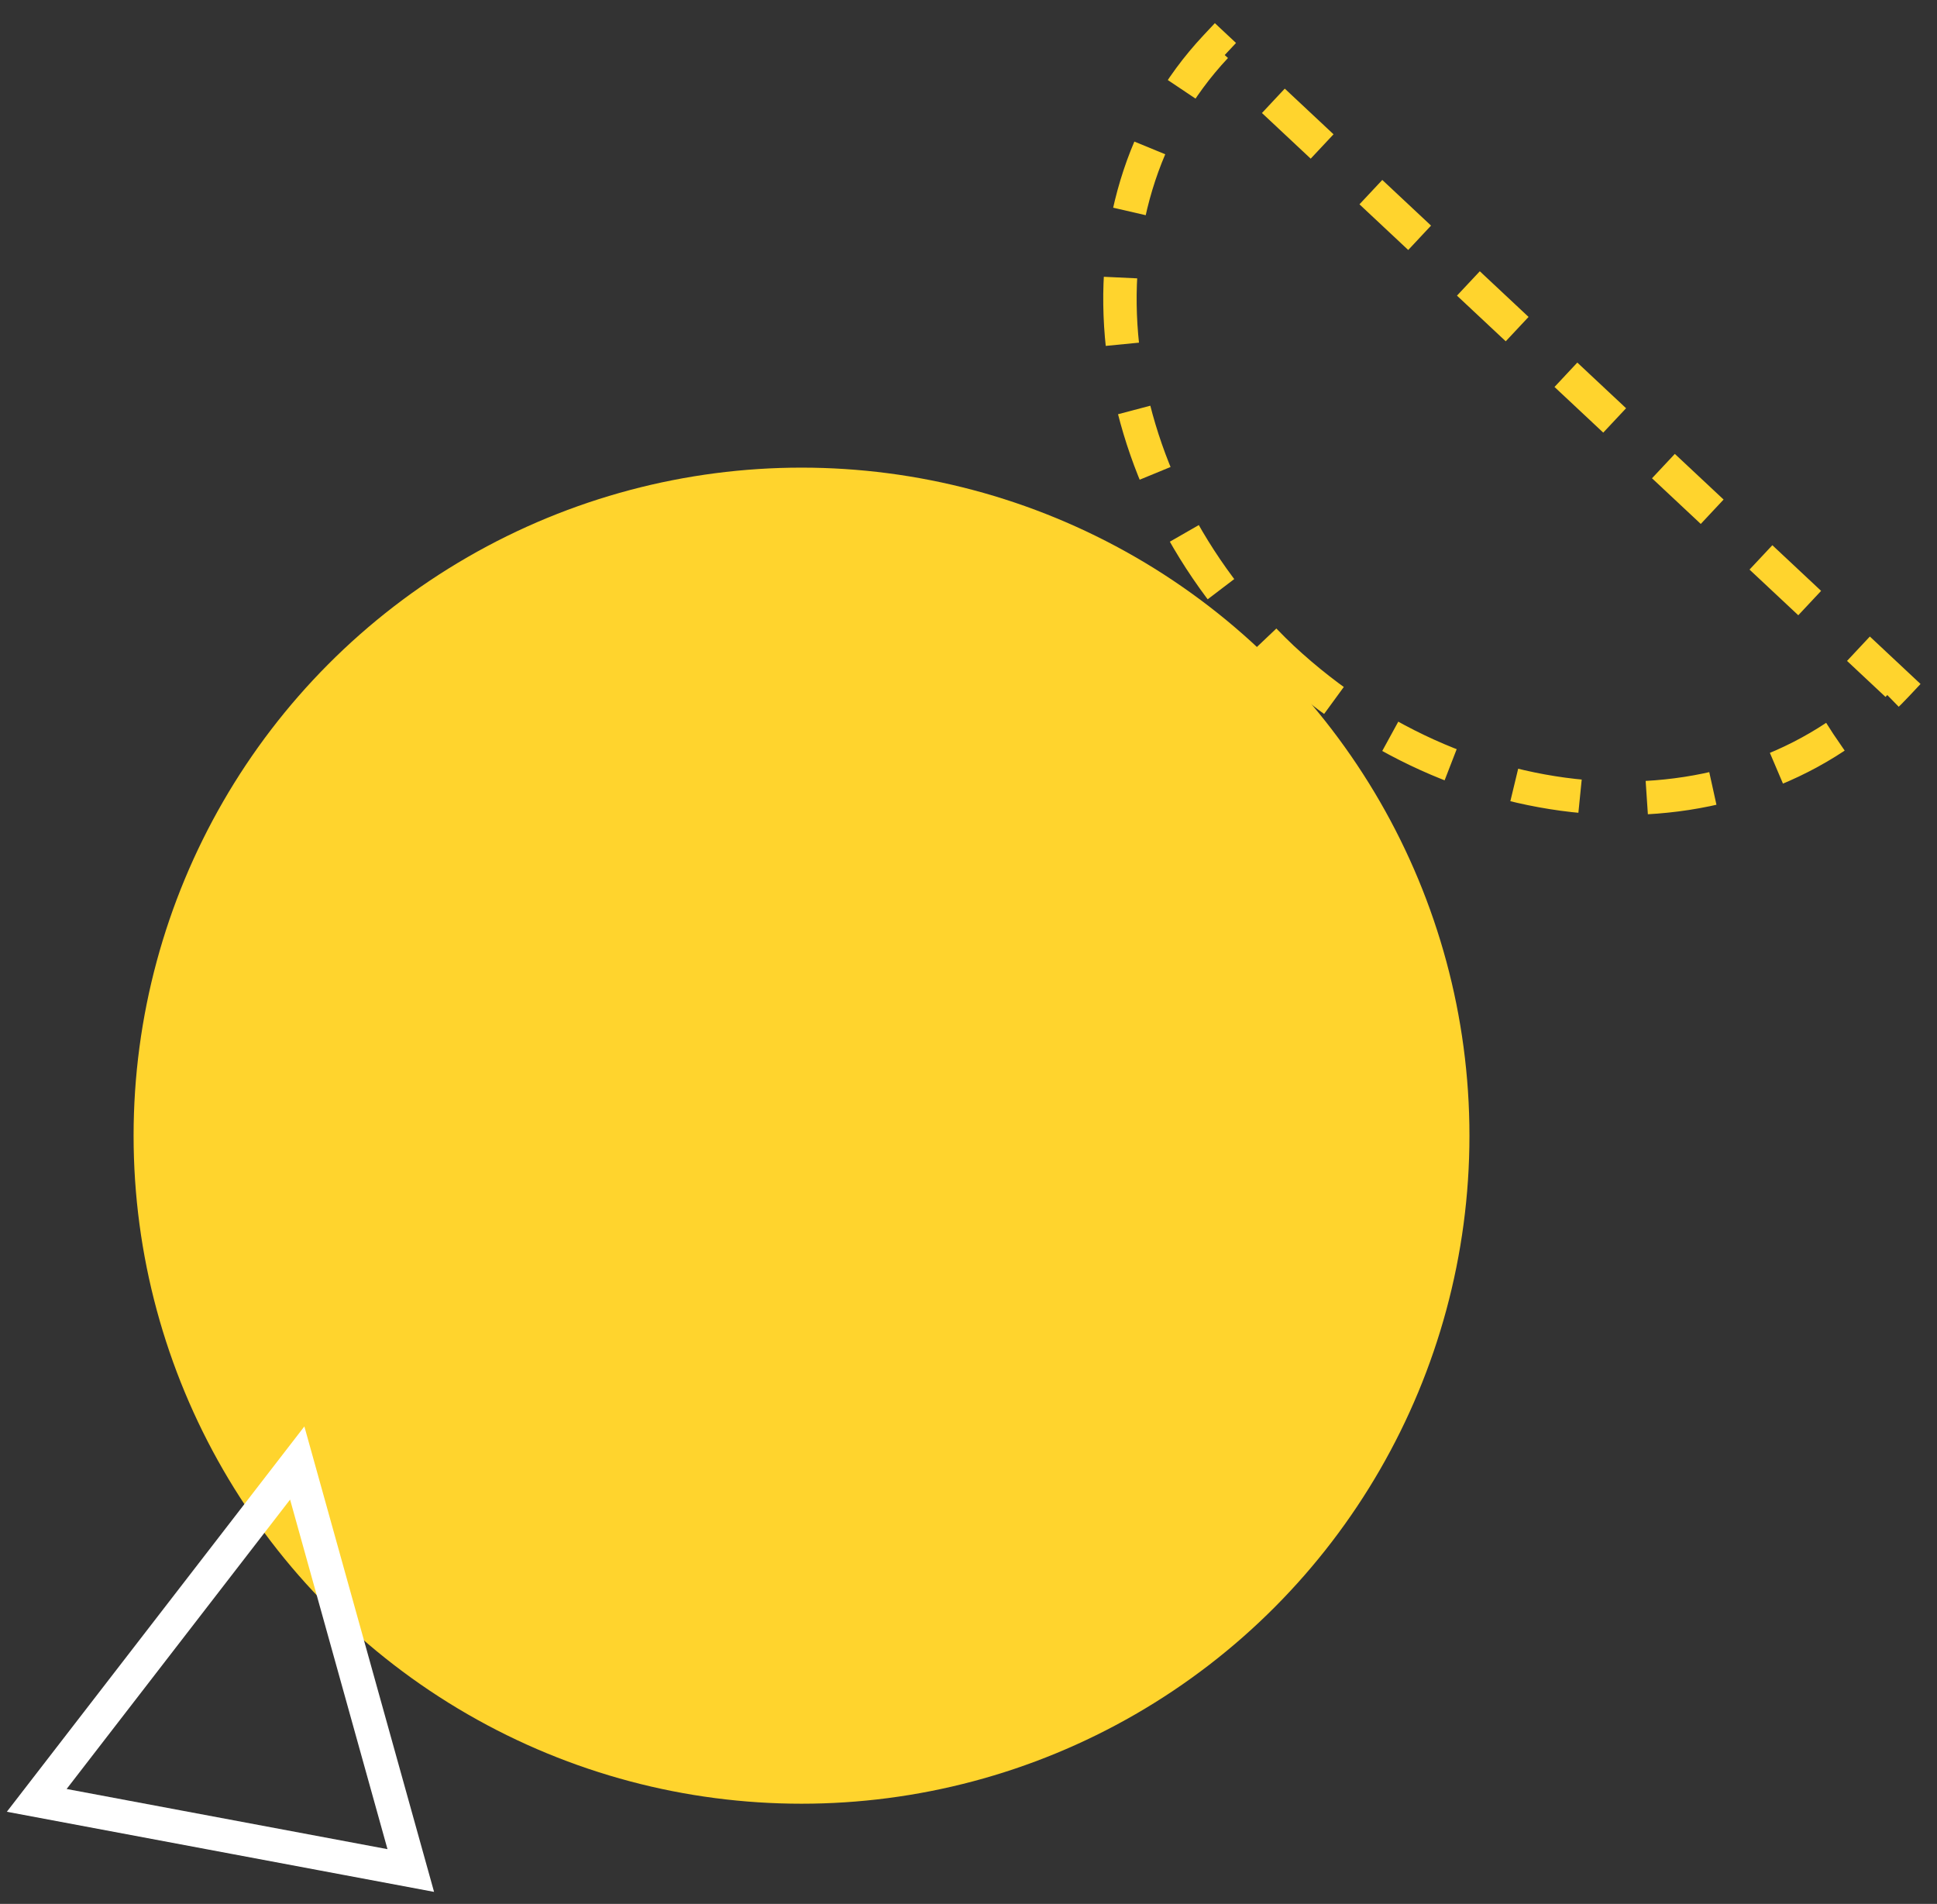
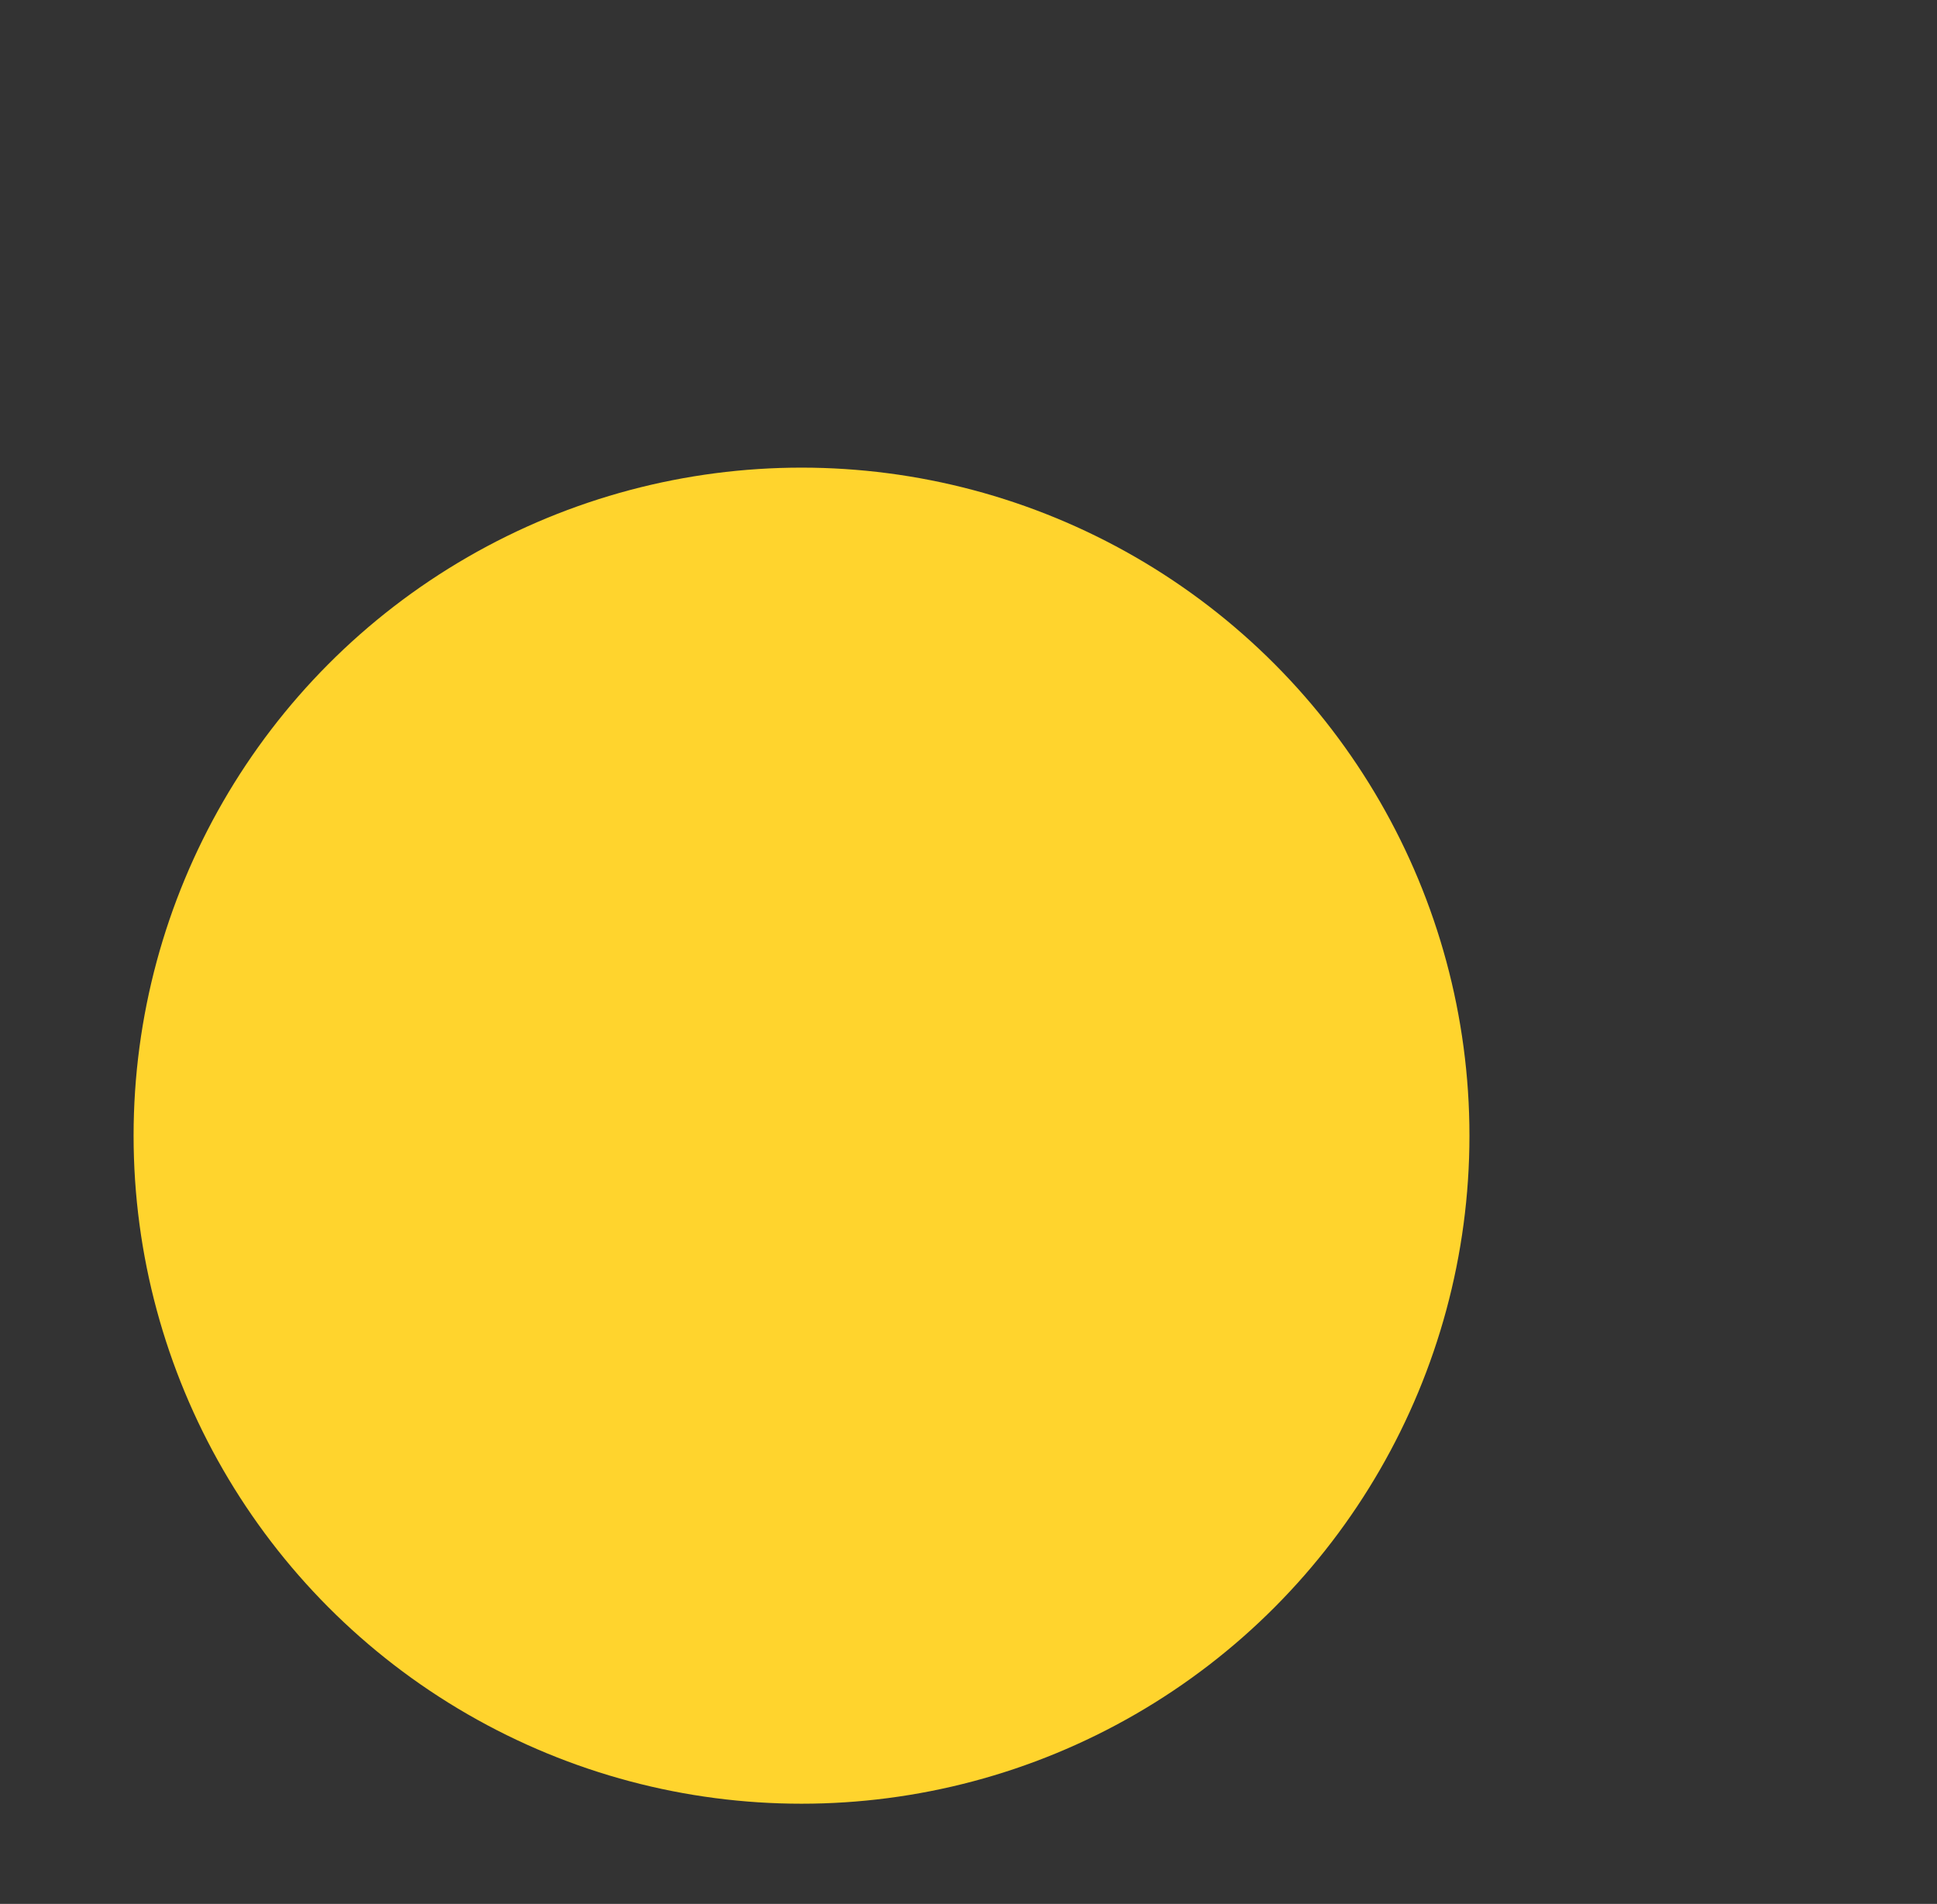
<svg xmlns="http://www.w3.org/2000/svg" id="icon4" x="0px" y="0px" viewBox="0 0 58 57" style="enable-background:new 0 0 58 57;" xml:space="preserve">
  <rect x="0" y="0" width="58" height="57" fill="#333333" stroke="none" />
  <style type="text/css">
		.icon4__st0{fill-rule:evenodd;clip-rule:evenodd;fill:#FFD42D;}
		.icon4__st1{fill:none;stroke:#FFD42D;transform-box: fill-box;transform-origin: center center;stroke-dasharray:2;animation:icon4__progress 6s linear infinite;}
		.icon4__st2{fill:none;stroke:#FFFFFF;transform-box: fill-box;transform-origin: center top;animation:icon4__rotate 3s linear infinite;}
		@keyframes icon4__rotate {
			0% {
			transform: rotate(0deg);
			}
			50% {
				transform: rotate(-20deg);
			}
			100% {
			transform: rotate(0deg);
			}
		}
		@keyframes icon4__progress {
			0% {
				stroke-dashoffset: 20;
				transform: rotate(15deg);
			}
			50% {
				stroke-dashoffset: 10;
				transform: rotate(-15deg);
			}
			to {
				stroke-dashoffset: 0;
				transform: rotate(15deg);
			}
		}
	</style>
  <circle id="Oval" class="icon4__st0" cx="24" cy="34" r="20" />
-   <path id="Stroke-1" class="icon4__st1" d="M38.4,19.7c5.7,5.3,13.9,5.6,18.4,0.8L36.4,1.4C31.9,6.2,32.8,14.4,38.4,19.7z" />
-   <path id="Triangle" class="icon4__st2" d="M8.9,43.8L12.3,56L1.1,53.9L8.9,43.8z" />
</svg>